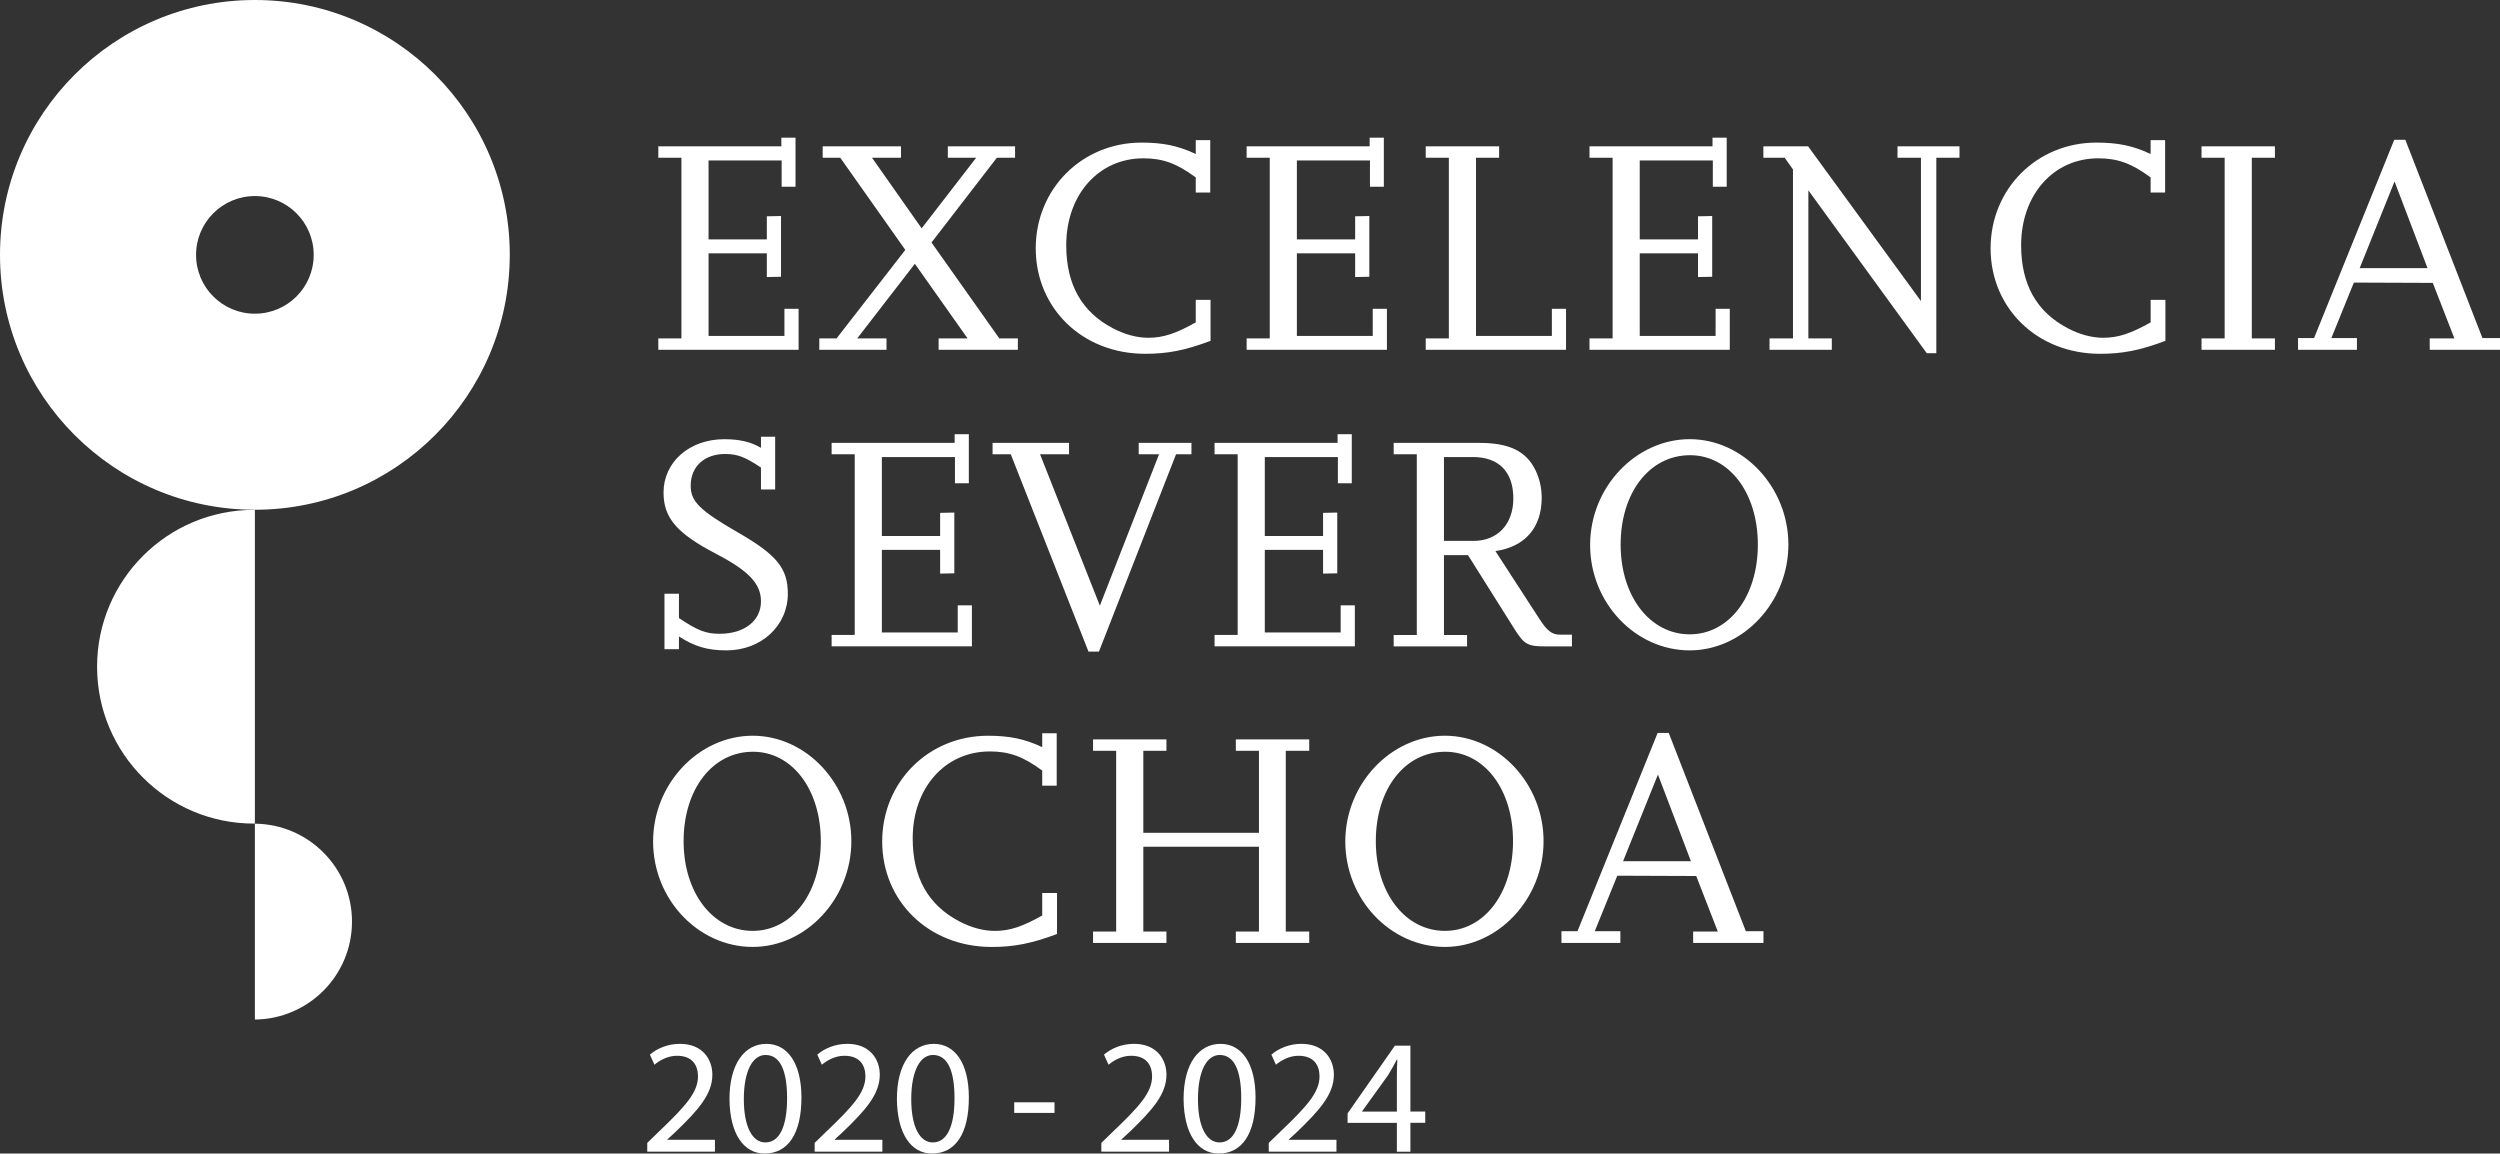
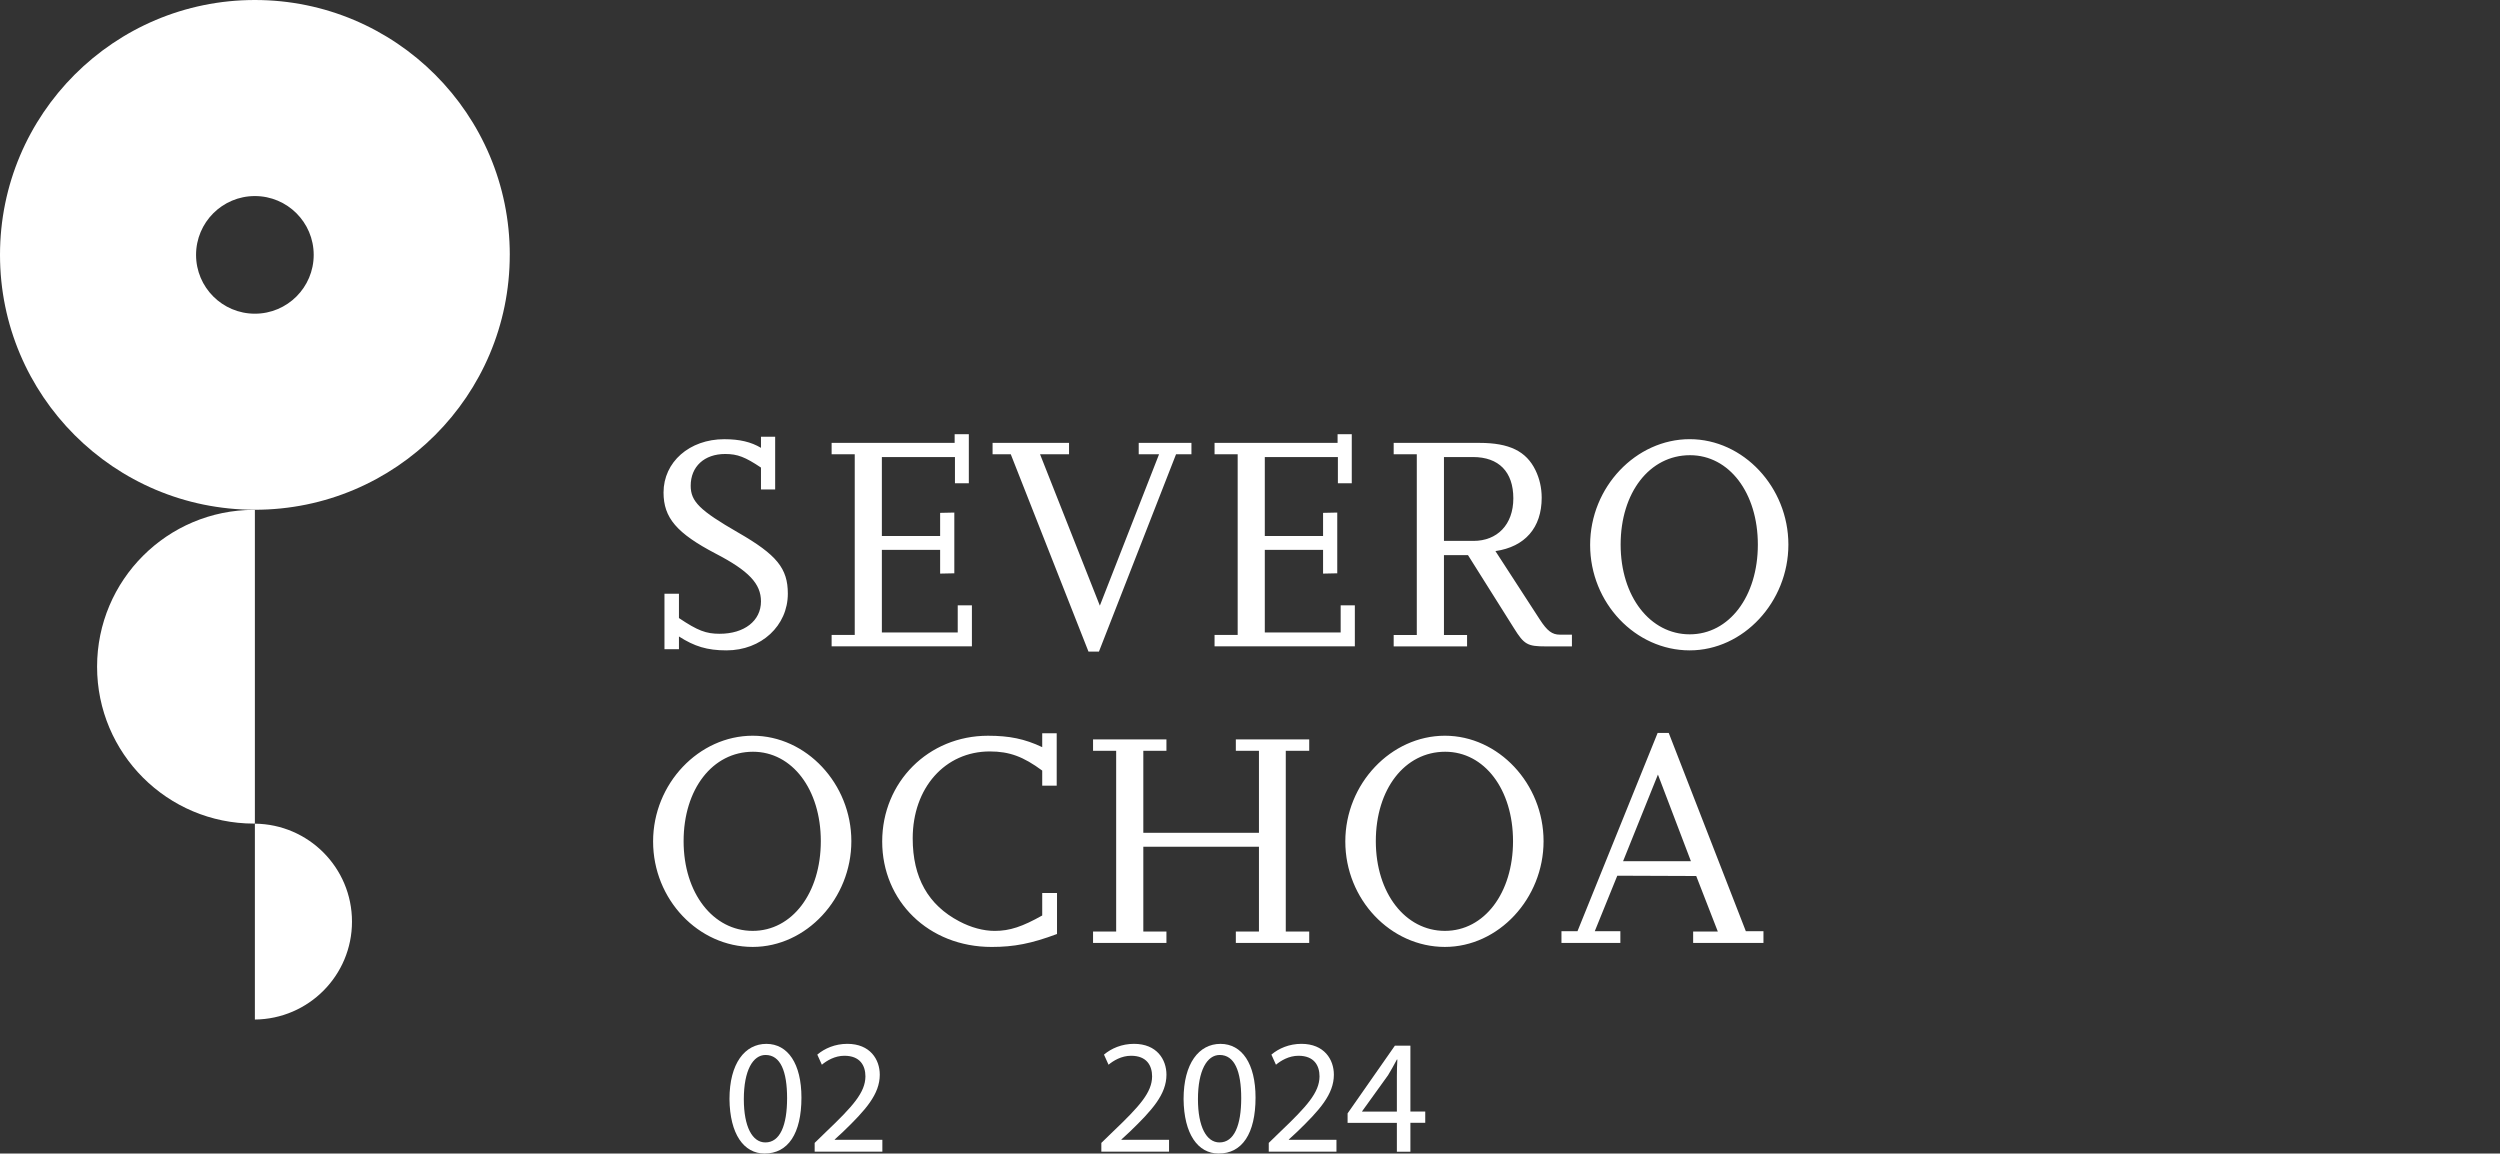
<svg xmlns="http://www.w3.org/2000/svg" id="Capa_1" viewBox="0 0 909.55 419.68">
  <rect x="0" y="0" width="909.55" height="419.68" fill="#333333" stroke="none" />
  <defs>
    <style>      .cls-1 {        fill-rule: evenodd;      }      .cls-1, .cls-2 {        fill: #fff;      }    </style>
  </defs>
  <g>
    <path class="cls-1" d="M273.84,344.51c19.52,0,35.9-17.61,35.9-38.48s-16.38-38.36-35.9-38.36-36.23,17.39-36.23,38.48,16.49,38.36,36.23,38.36h0ZM273.95,273.5c14.25,0,24.68,13.69,24.68,32.53s-10.43,32.64-24.79,32.64-25.13-13.69-25.13-32.64,10.55-32.53,25.24-32.53h0ZM384.56,324.88h-5.38v8.19c-7.18,4.04-11.78,5.61-17.28,5.61-4.15,0-8.64-1.23-12.9-3.48-11.33-5.94-16.94-15.93-16.94-30.18,0-18.4,11.78-31.63,28.05-31.63,7.18,0,12.23,1.91,19.07,6.96v5.5h5.27v-19.07h-5.27v5.05c-6.39-3.03-12-4.15-19.74-4.15-21.65,0-38.48,16.83-38.48,38.48s16.83,38.36,39.82,38.36c8.19,0,14.47-1.23,23.78-4.71v-14.92h0ZM476.32,338.9h-8.53v-65.74h8.53v-4.15h-26.7v4.15h8.41v29.84h-42.07v-29.84h8.41v-4.15h-26.7v4.15h8.41v65.74h-8.41v4.15h26.7v-4.15h-8.41v-30.85h42.07v30.85h-8.41v4.15h26.7v-4.15h0ZM525.68,344.51c19.52,0,35.9-17.61,35.9-38.48s-16.38-38.36-35.9-38.36-36.23,17.39-36.23,38.48,16.49,38.36,36.23,38.36h0ZM525.79,273.5c14.25,0,24.68,13.69,24.68,32.53s-10.43,32.64-24.79,32.64-25.13-13.69-25.13-32.64,10.54-32.53,25.24-32.53h0ZM641.56,338.79h-6.39l-28.05-72.13h-4.04l-29.16,72.13h-5.83v4.26h21.43v-4.26h-9.31l8.19-20.19,28.72.11,7.85,20.19h-8.97v4.15h25.58v-4.26h0ZM590.51,313.32l12.68-31.52,12,31.52h-24.68Z" />
    <path class="cls-1" d="M247.03,231.57c5.61,3.59,10.21,5.05,17.28,5.05,12.68,0,22.32-8.97,22.32-20.64,0-9.2-4.04-14.14-18.06-22.21-14.02-8.08-17.28-11.33-17.28-17.05,0-6.96,4.94-11.55,12.56-11.55,4.49,0,7.29,1.12,13.01,4.94v7.96h5.16v-19.18h-5.16v4.04c-3.59-2.13-7.74-3.14-13.35-3.14-12.68,0-22.1,8.3-22.1,19.41,0,9.2,4.82,14.81,18.96,22.21,12.11,6.28,16.49,10.99,16.49,17.39,0,7.07-6.06,11.78-15.03,11.78-4.94,0-7.96-1.12-14.81-5.72v-8.86h-5.27v20.19h5.27v-4.6h0ZM353.6,220.24h-5.16v9.87h-27.6v-30.06h21.2v8.64l5.16-.11v-22.1l-5.16.11v8.41h-21.2v-28.72h26.59v9.54h5.05v-17.84h-5.16v3.14h-44.76v4.15h8.41v65.74h-8.41v4.15h51.04v-14.92h0ZM427.86,165.27h5.61v-4.15h-19.18v4.15h7.4l-21.54,55.08-21.76-55.08h10.55v-4.15h-27.82v4.15h6.62l28.27,71.79h3.81l28.05-71.79h0ZM492.92,220.24h-5.16v9.87h-27.6v-30.06h21.2v8.64l5.16-.11v-22.1l-5.16.11v8.41h-21.2v-28.72h26.59v9.54h5.05v-17.84h-5.16v3.14h-44.76v4.15h8.41v65.74h-8.41v4.15h51.04v-14.92h0ZM571.89,230.9h-4.38c-2.8,0-4.6-1.35-7.29-5.5l-16.15-24.9c10.77-1.57,16.83-8.53,16.83-19.41,0-3.59-.78-6.96-2.24-9.98-3.37-6.96-9.54-9.98-20.42-9.98h-31.19v4.15h8.41v65.74h-8.41v4.15h26.7v-4.15h-8.41v-29.05h8.75l16.72,26.58c3.7,5.95,4.94,6.62,11.55,6.62h9.54v-4.26h0ZM525.34,166.28h10.54c9.42,0,14.7,5.38,14.7,15.03s-5.95,15.48-14.47,15.48h-10.77v-30.51h0ZM614.75,236.62c19.52,0,35.9-17.61,35.9-38.48s-16.38-38.36-35.9-38.36-36.23,17.39-36.23,38.48,16.49,38.36,36.23,38.36h0ZM614.86,165.61c14.25,0,24.68,13.69,24.68,32.53s-10.43,32.64-24.79,32.64-25.13-13.69-25.13-32.64,10.54-32.53,25.24-32.53Z" />
-     <path class="cls-1" d="M290.55,112.35h-5.16v9.87h-27.6v-30.06h21.2v8.64l5.16-.11v-22.1l-5.16.11v8.41h-21.2v-28.72h26.59v9.54h5.05v-17.84h-5.16v3.14h-44.76v4.15h8.41v65.74h-8.41v4.15h51.04v-14.92h0ZM370.31,123.12h-6.73l-24.68-34.89,23.78-30.85h6.62v-4.15h-24.46v4.15h10.32l-19.85,25.69-18.06-25.69h10.55v-4.15h-28.49v4.15h6.39l23.67,33.54-25.01,32.2h-6.28v4.15h24.45v-4.15h-10.66l20.98-27.15,19.18,27.15h-10.54v4.15h28.83v-4.15h0ZM440.42,109.09h-5.38v8.19c-7.18,4.04-11.78,5.61-17.28,5.61-4.15,0-8.64-1.23-12.9-3.48-11.33-5.94-16.94-15.93-16.94-30.18,0-18.4,11.78-31.63,28.05-31.63,7.18,0,12.23,1.91,19.07,6.95v5.5h5.27v-19.07h-5.27v5.05c-6.39-3.03-12-4.15-19.74-4.15-21.65,0-38.48,16.83-38.48,38.48s16.83,38.36,39.82,38.36c8.19,0,14.47-1.23,23.78-4.71v-14.92h0ZM504.59,112.35h-5.16v9.87h-27.6v-30.06h21.2v8.64l5.16-.11v-22.1l-5.16.11v8.41h-21.2v-28.72h26.59v9.54h5.05v-17.84h-5.16v3.14h-44.76v4.15h8.41v65.74h-8.41v4.15h51.04v-14.92h0ZM569.76,112.35h-5.16v9.87h-27.6V57.38h8.41v-4.15h-26.7v4.15h8.41v65.74h-8.41v4.15h51.04v-14.92h0ZM629.33,112.35h-5.16v9.87h-27.6v-30.06h21.2v8.64l5.16-.11v-22.1l-5.16.11v8.41h-21.2v-28.72h26.59v9.54h5.05v-17.84h-5.16v3.14h-44.76v4.15h8.41v65.74h-8.41v4.15h51.04v-14.92h0ZM704.49,57.38h8.41v-4.15h-22.55v4.15h8.53v52.16l-41.06-56.31h-16.27v4.15h7.74l3.03,4.26v61.47h-8.53v4.15h22.66v-4.15h-8.53v-53.85l43.07,59.23h3.48V57.38h0ZM787.83,109.09h-5.38v8.19c-7.18,4.04-11.78,5.61-17.28,5.61-4.15,0-8.64-1.23-12.9-3.48-11.33-5.94-16.94-15.93-16.94-30.18,0-18.4,11.78-31.63,28.04-31.63,7.18,0,12.23,1.91,19.07,6.95v5.5h5.27v-19.07h-5.27v5.05c-6.39-3.03-12-4.15-19.74-4.15-21.65,0-38.48,16.83-38.48,38.48s16.83,38.36,39.82,38.36c8.19,0,14.47-1.23,23.78-4.71v-14.92h0ZM827.66,123.12h-8.41V57.38h8.41v-4.15h-26.7v4.15h8.41v65.74h-8.41v4.15h26.7v-4.15h0ZM909.55,123h-6.39l-28.05-72.13h-4.04l-29.17,72.13h-5.83v4.26h21.43v-4.26h-9.31l8.19-20.19,28.72.11,7.85,20.19h-8.97v4.15h25.58v-4.26h0ZM858.5,97.54l12.68-31.52,12,31.52h-24.68Z" />
    <path class="cls-1" d="M92.73,185.52c-.11,0-.23-.02-.34-.02-31.52,0-57.07,25.55-57.07,57.07s25.55,57.07,57.07,57.07c.11,0,.23-.02.34-.02v-114.1Z" />
    <path class="cls-1" d="M128.06,335.3c0-19.58-15.79-35.45-35.33-35.63v71.26c19.54-.19,35.33-16.05,35.33-35.63Z" />
    <path class="cls-1" d="M185.47,92.73C185.47,41.52,143.95,0,92.73,0S0,41.52,0,92.73s41.52,92.73,92.73,92.73,92.73-41.52,92.73-92.73h0ZM114.13,92.73c0,11.82-9.58,21.4-21.4,21.4s-21.4-9.58-21.4-21.4,9.58-21.4,21.4-21.4,21.4,9.58,21.4,21.4Z" />
  </g>
  <g>
-     <path class="cls-2" d="M235.48,419.02v-3.21l4.1-3.98c9.85-9.38,14.31-14.37,14.37-20.18,0-3.92-1.9-7.54-7.66-7.54-3.5,0-6.41,1.78-8.19,3.26l-1.66-3.68c2.67-2.26,6.47-3.92,10.92-3.92,8.31,0,11.81,5.7,11.81,11.22,0,7.12-5.16,12.88-13.3,20.72l-3.09,2.85v.12h17.33v4.33h-24.64Z" />
    <path class="cls-2" d="M291.58,399.32c0,13.12-4.87,20.36-13.42,20.36-7.54,0-12.64-7.06-12.76-19.83,0-12.94,5.58-20.07,13.42-20.07s12.76,7.24,12.76,19.53ZM270.62,399.91c0,10.03,3.09,15.73,7.84,15.73,5.34,0,7.9-6.23,7.9-16.09s-2.43-15.73-7.84-15.73c-4.57,0-7.9,5.58-7.9,16.09Z" />
    <path class="cls-2" d="M296.39,419.02v-3.21l4.1-3.98c9.85-9.38,14.31-14.37,14.37-20.18,0-3.92-1.9-7.54-7.66-7.54-3.5,0-6.41,1.78-8.19,3.26l-1.66-3.68c2.67-2.26,6.47-3.92,10.92-3.92,8.31,0,11.81,5.7,11.81,11.22,0,7.12-5.16,12.88-13.3,20.72l-3.09,2.85v.12h17.33v4.33h-24.64Z" />
-     <path class="cls-2" d="M352.49,399.32c0,13.12-4.87,20.36-13.42,20.36-7.54,0-12.64-7.06-12.76-19.83,0-12.94,5.58-20.07,13.42-20.07s12.76,7.24,12.76,19.53ZM331.53,399.91c0,10.03,3.09,15.73,7.84,15.73,5.34,0,7.9-6.23,7.9-16.09s-2.43-15.73-7.84-15.73c-4.57,0-7.9,5.58-7.9,16.09Z" />
-     <path class="cls-2" d="M383.65,401.04v3.86h-14.66v-3.86h14.66Z" />
+     <path class="cls-2" d="M383.65,401.04v3.86h-14.66h14.66Z" />
    <path class="cls-2" d="M400.69,419.02v-3.21l4.1-3.98c9.85-9.38,14.31-14.37,14.37-20.18,0-3.92-1.9-7.54-7.66-7.54-3.5,0-6.41,1.78-8.19,3.26l-1.66-3.68c2.67-2.26,6.47-3.92,10.92-3.92,8.31,0,11.81,5.7,11.81,11.22,0,7.12-5.16,12.88-13.3,20.72l-3.09,2.85v.12h17.33v4.33h-24.64Z" />
    <path class="cls-2" d="M456.79,399.32c0,13.12-4.87,20.36-13.42,20.36-7.54,0-12.64-7.06-12.76-19.83,0-12.94,5.58-20.07,13.42-20.07s12.76,7.24,12.76,19.53ZM435.84,399.91c0,10.03,3.09,15.73,7.84,15.73,5.34,0,7.9-6.23,7.9-16.09s-2.43-15.73-7.84-15.73c-4.57,0-7.9,5.58-7.9,16.09Z" />
    <path class="cls-2" d="M461.6,419.02v-3.21l4.1-3.98c9.85-9.38,14.31-14.37,14.37-20.18,0-3.92-1.9-7.54-7.66-7.54-3.5,0-6.41,1.78-8.19,3.26l-1.66-3.68c2.67-2.26,6.47-3.92,10.92-3.92,8.31,0,11.81,5.7,11.81,11.22,0,7.12-5.17,12.88-13.3,20.72l-3.09,2.85v.12h17.33v4.33h-24.64Z" />
    <path class="cls-2" d="M508.21,419.02v-10.51h-17.93v-3.44l17.21-24.64h5.64v23.98h5.4v4.1h-5.4v10.51h-4.93ZM508.21,404.42v-12.88c0-2.02.06-4.04.18-6.05h-.18c-1.19,2.26-2.14,3.92-3.21,5.7l-9.44,13.12v.12h12.64Z" />
  </g>
</svg>